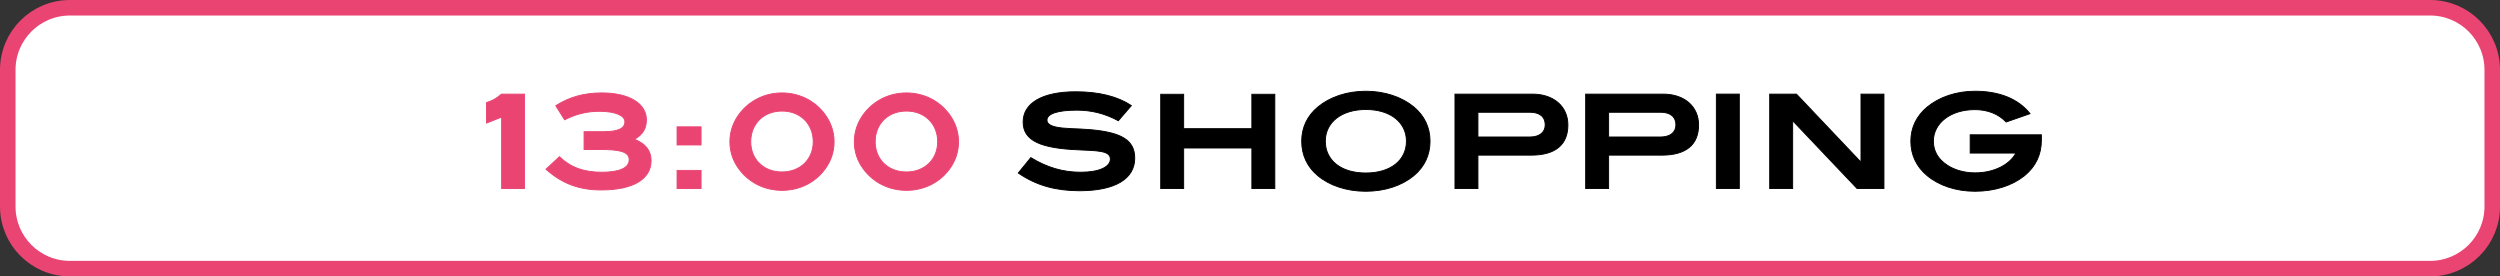
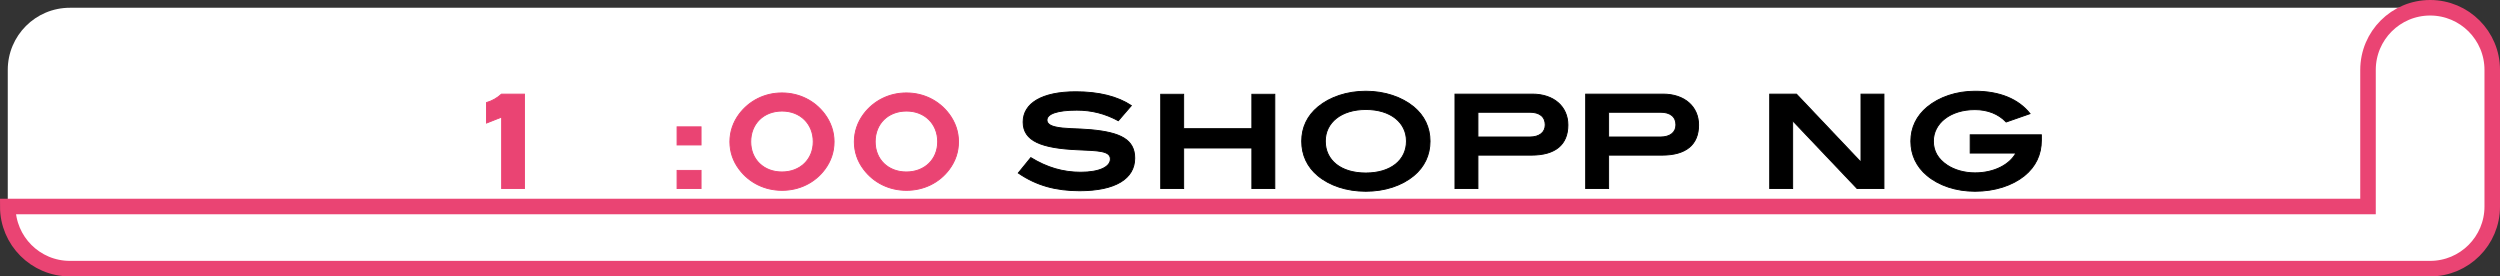
<svg xmlns="http://www.w3.org/2000/svg" version="1.1" id="レイヤー_1" x="0px" y="0px" viewBox="0 0 402.5 44.5" style="enable-background:new 0 0 402.5 44.5;" xml:space="preserve">
  <rect x="0" y="0" width="402.5" height="44.5" fill="#333333" stroke="none" />
  <style type="text/css">
	.st0{fill:#FFFFFF;}
	.st1{fill:none;stroke:#EA4473;stroke-width:2.5;stroke-miterlimit:10;}
	.st2{fill:#EA4473;stroke:#EA4473;stroke-width:0.15;stroke-miterlimit:10;}
	.st3{stroke:#000000;stroke-width:0.15;stroke-miterlimit:10;}
</style>
  <g>
    <path class="st0" d="M1.25,33.25c0,5.523,4.477,10,10,10h380c5.523,0,10-4.477,10-10v-22   c0-5.523-4.477-10-10-10h-380c-5.523,0-10,4.477-10,10V33.25z" />
-     <path class="st1" d="M1.25,33.25c0,5.523,4.477,10,10,10h380c5.523,0,10-4.477,10-10v-22   c0-5.523-4.477-10-10-10h-380c-5.523,0-10,4.477-10,10V33.25z" />
+     <path class="st1" d="M1.25,33.25c0,5.523,4.477,10,10,10h380c5.523,0,10-4.477,10-10v-22   c0-5.523-4.477-10-10-10c-5.523,0-10,4.477-10,10V33.25z" />
  </g>
  <g>
    <g>
      <path class="st2" d="M80.763,30.352V18.846l-2.436,0.966V16.516    c0.924-0.273,1.722-0.735,2.415-1.365h3.695v15.201H80.763z" />
-       <path class="st2" d="M104.826,25.859c0,2.939-2.834,4.725-8.021,4.725    c-3.527,0-6.299-1.008-8.902-3.339l2.163-2.016    c1.827,1.764,3.968,2.499,6.824,2.499c2.918,0,4.409-0.714,4.409-2.016    s-1.533-1.638-4.619-1.638h-2.646v-2.877h3.191c2.268,0,3.38-0.504,3.38-1.596    c0-0.986-1.491-1.68-4.115-1.68c-1.974,0-3.779,0.441-5.585,1.365    l-1.428-2.268c2.289-1.449,4.661-2.058,7.412-2.058    c4.514,0,7.181,1.784,7.181,4.325c0,1.386-0.546,2.31-1.848,3.107v0.062    C103.965,23.171,104.826,24.284,104.826,25.859z" />
      <path class="st2" d="M109.008,23.339v-2.918h3.863v2.918H109.008z M109.008,30.352v-2.918    h3.863v2.918H109.008z" />
      <path class="st2" d="M132.797,27.266c-1.596,2.142-4.094,3.38-6.887,3.38    c-2.792,0-5.291-1.238-6.908-3.401c-0.987-1.302-1.491-2.813-1.491-4.43    c0-1.617,0.525-3.129,1.491-4.431c1.617-2.162,4.115-3.422,6.887-3.422    c2.771,0,5.27,1.238,6.887,3.401c0.987,1.322,1.512,2.834,1.512,4.451    C134.288,24.452,133.784,25.943,132.797,27.266z M125.911,17.88    c-2.96,0-5.039,2.037-5.039,4.935c0,2.855,2.079,4.871,5.018,4.871    c2.96,0,5.039-2.037,5.039-4.871C130.929,19.938,128.85,17.88,125.911,17.88z" />
      <path class="st2" d="M152.831,27.266c-1.596,2.142-4.094,3.38-6.887,3.38    s-5.291-1.238-6.908-3.401c-0.987-1.302-1.491-2.813-1.491-4.43    c0-1.617,0.525-3.129,1.491-4.431c1.617-2.162,4.115-3.422,6.887-3.422    s5.27,1.238,6.887,3.401c0.987,1.322,1.512,2.834,1.512,4.451    C154.322,24.452,153.818,25.943,152.831,27.266z M145.945,17.88    c-2.96,0-5.039,2.037-5.039,4.935c0,2.855,2.079,4.871,5.018,4.871    c2.96,0,5.039-2.037,5.039-4.871C150.963,19.938,148.884,17.88,145.945,17.88z" />
      <path class="st3" d="M173.37,17.734c-3.17,0-4.808,0.608-4.808,1.596    c0,0.524,0.441,0.882,1.323,1.092c1.449,0.356,3.401,0.252,5.753,0.462    c4.766,0.44,7.055,1.596,7.055,4.577c0,3.296-3.107,5.249-8.881,5.249    c-3.8,0-6.95-0.84-9.868-2.855l2.016-2.478    c2.604,1.596,5.186,2.352,8.021,2.352c3.065,0,4.787-0.882,4.787-2.121    c0-1.344-1.974-1.344-5.207-1.49c-5.921-0.252-8.839-1.428-8.839-4.473    c0-2.981,2.981-4.871,8.482-4.871c3.716,0,6.719,0.756,8.944,2.226l-2.1,2.436    C177.905,18.28,175.743,17.734,173.37,17.734z" />
      <path class="st3" d="M201.551,30.352v-6.529h-10.981v6.529h-3.695V15.172h3.695v5.543    h10.981V15.172h3.695v15.18H201.551z" />
      <path class="st3" d="M227.611,28.294c-1.911,1.575-4.619,2.499-7.727,2.499    c-3.086,0-5.816-0.924-7.706-2.499c-1.722-1.428-2.604-3.338-2.604-5.563    c0-2.205,0.903-4.095,2.625-5.522c1.932-1.596,4.682-2.52,7.706-2.52    c3.044,0,5.795,0.945,7.706,2.52c1.722,1.428,2.625,3.317,2.625,5.522    C230.236,24.956,229.333,26.866,227.611,28.294z M219.906,17.628    c-3.968,0-6.53,2.1-6.53,5.103c0,3.065,2.499,5.123,6.509,5.123    c4.031,0,6.551-2.058,6.551-5.123C226.436,19.728,223.895,17.628,219.906,17.628z" />
      <path class="st3" d="M252.433,20.127c0,3.149-2.016,4.85-5.879,4.85h-8.608v5.375h-3.695    V15.151h12.451C250.165,15.151,252.433,17.166,252.433,20.127z M248.78,20.106    c0-1.302-0.882-2.036-2.499-2.036h-8.335v3.989h8.356    C247.856,22.059,248.78,21.303,248.78,20.106z" />
      <path class="st3" d="M273.475,20.127c0,3.149-2.016,4.85-5.879,4.85h-8.608v5.375h-3.695    V15.151h12.451C271.207,15.151,273.475,17.166,273.475,20.127z M269.822,20.106    c0-1.302-0.882-2.036-2.499-2.036h-8.335v3.989h8.356    C268.898,22.059,269.822,21.303,269.822,20.106z" />
-       <path class="st3" d="M276.334,30.352V15.151h3.695v15.201H276.334z" />
      <path class="st3" d="M298.99,30.352l-10.309-10.854h-0.063v10.854h-3.695V15.151h4.304    l10.309,10.876h0.084V15.151h3.695v15.201H298.99z" />
      <path class="st3" d="M325.933,28.294c-1.932,1.554-4.724,2.499-7.958,2.499    c-3.065,0-5.795-0.924-7.706-2.52c-1.722-1.428-2.625-3.339-2.625-5.543    c0-2.184,0.924-4.073,2.646-5.501c1.932-1.596,4.682-2.541,7.685-2.541    c3.968,0,6.992,1.26,8.86,3.611l-3.842,1.344    c-1.239-1.302-2.981-1.994-5.039-1.994c-3.947,0-6.677,2.184-6.677,5.081    c0,1.596,0.735,2.876,2.226,3.863c1.134,0.756,2.729,1.238,4.472,1.238    c3.086,0,5.585-1.322,6.593-3.191h-7.37v-2.939h11.464v0.882    C328.662,24.893,327.738,26.824,325.933,28.294z" />
    </g>
  </g>
</svg>